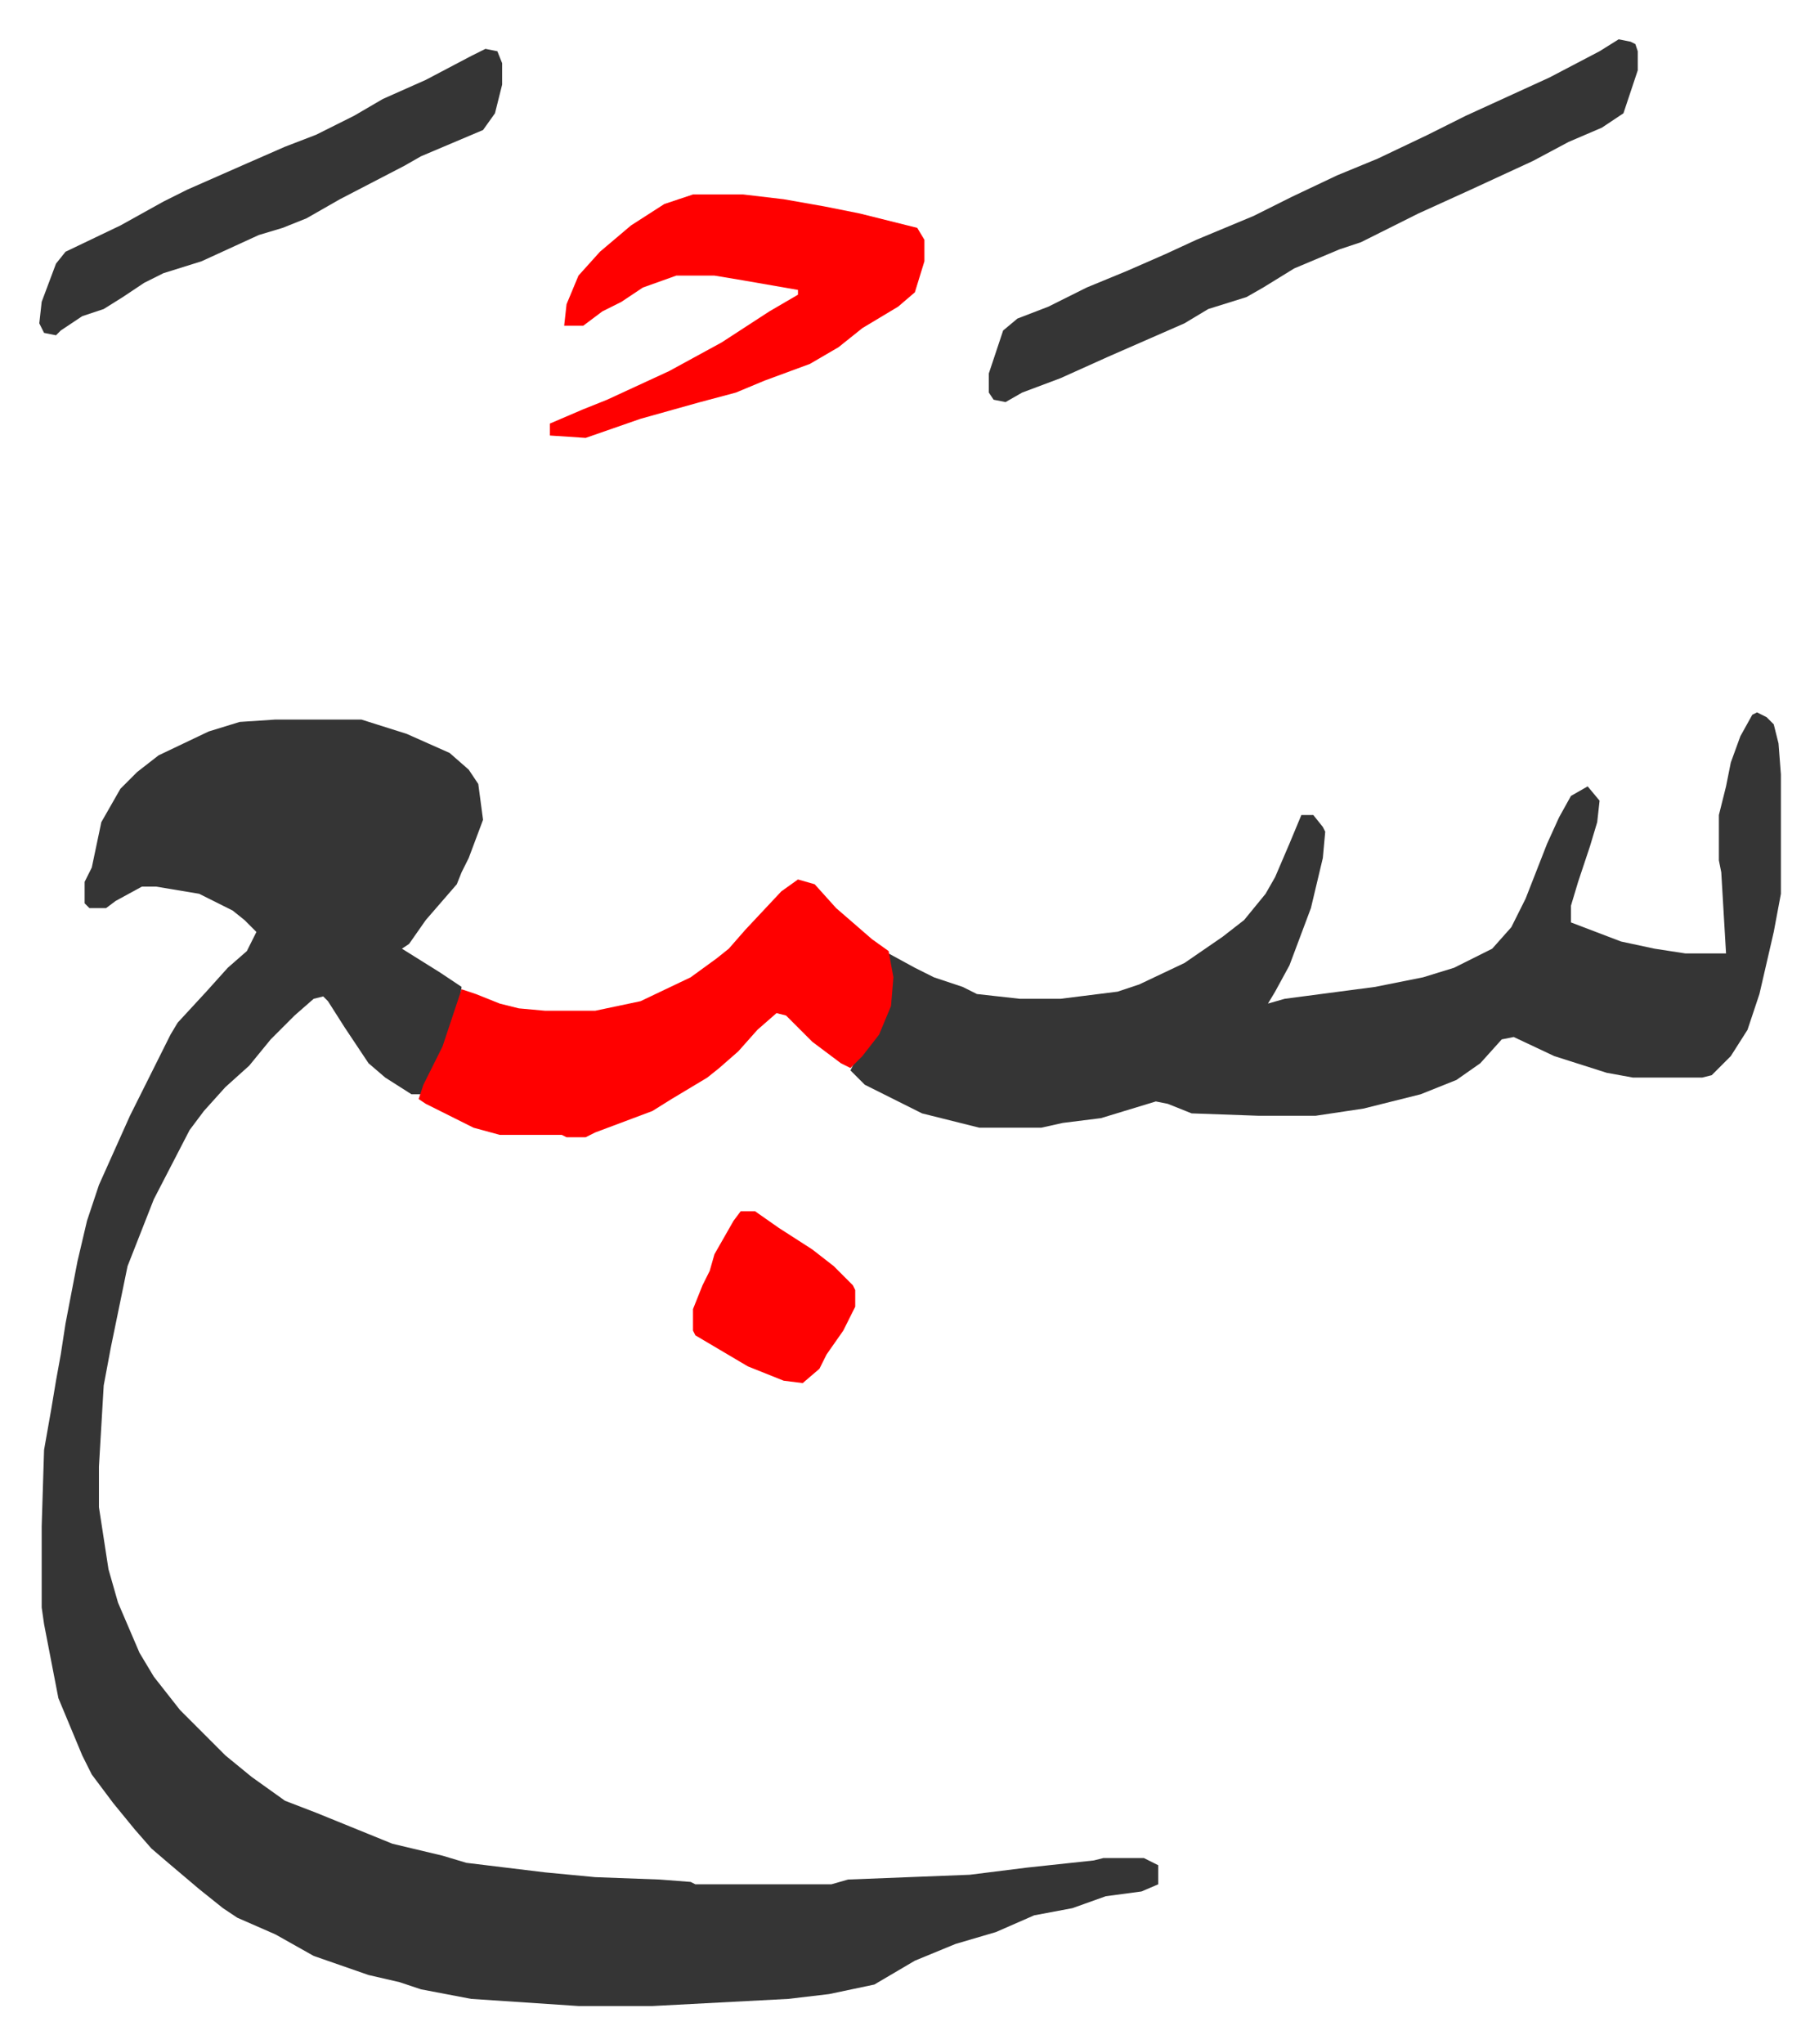
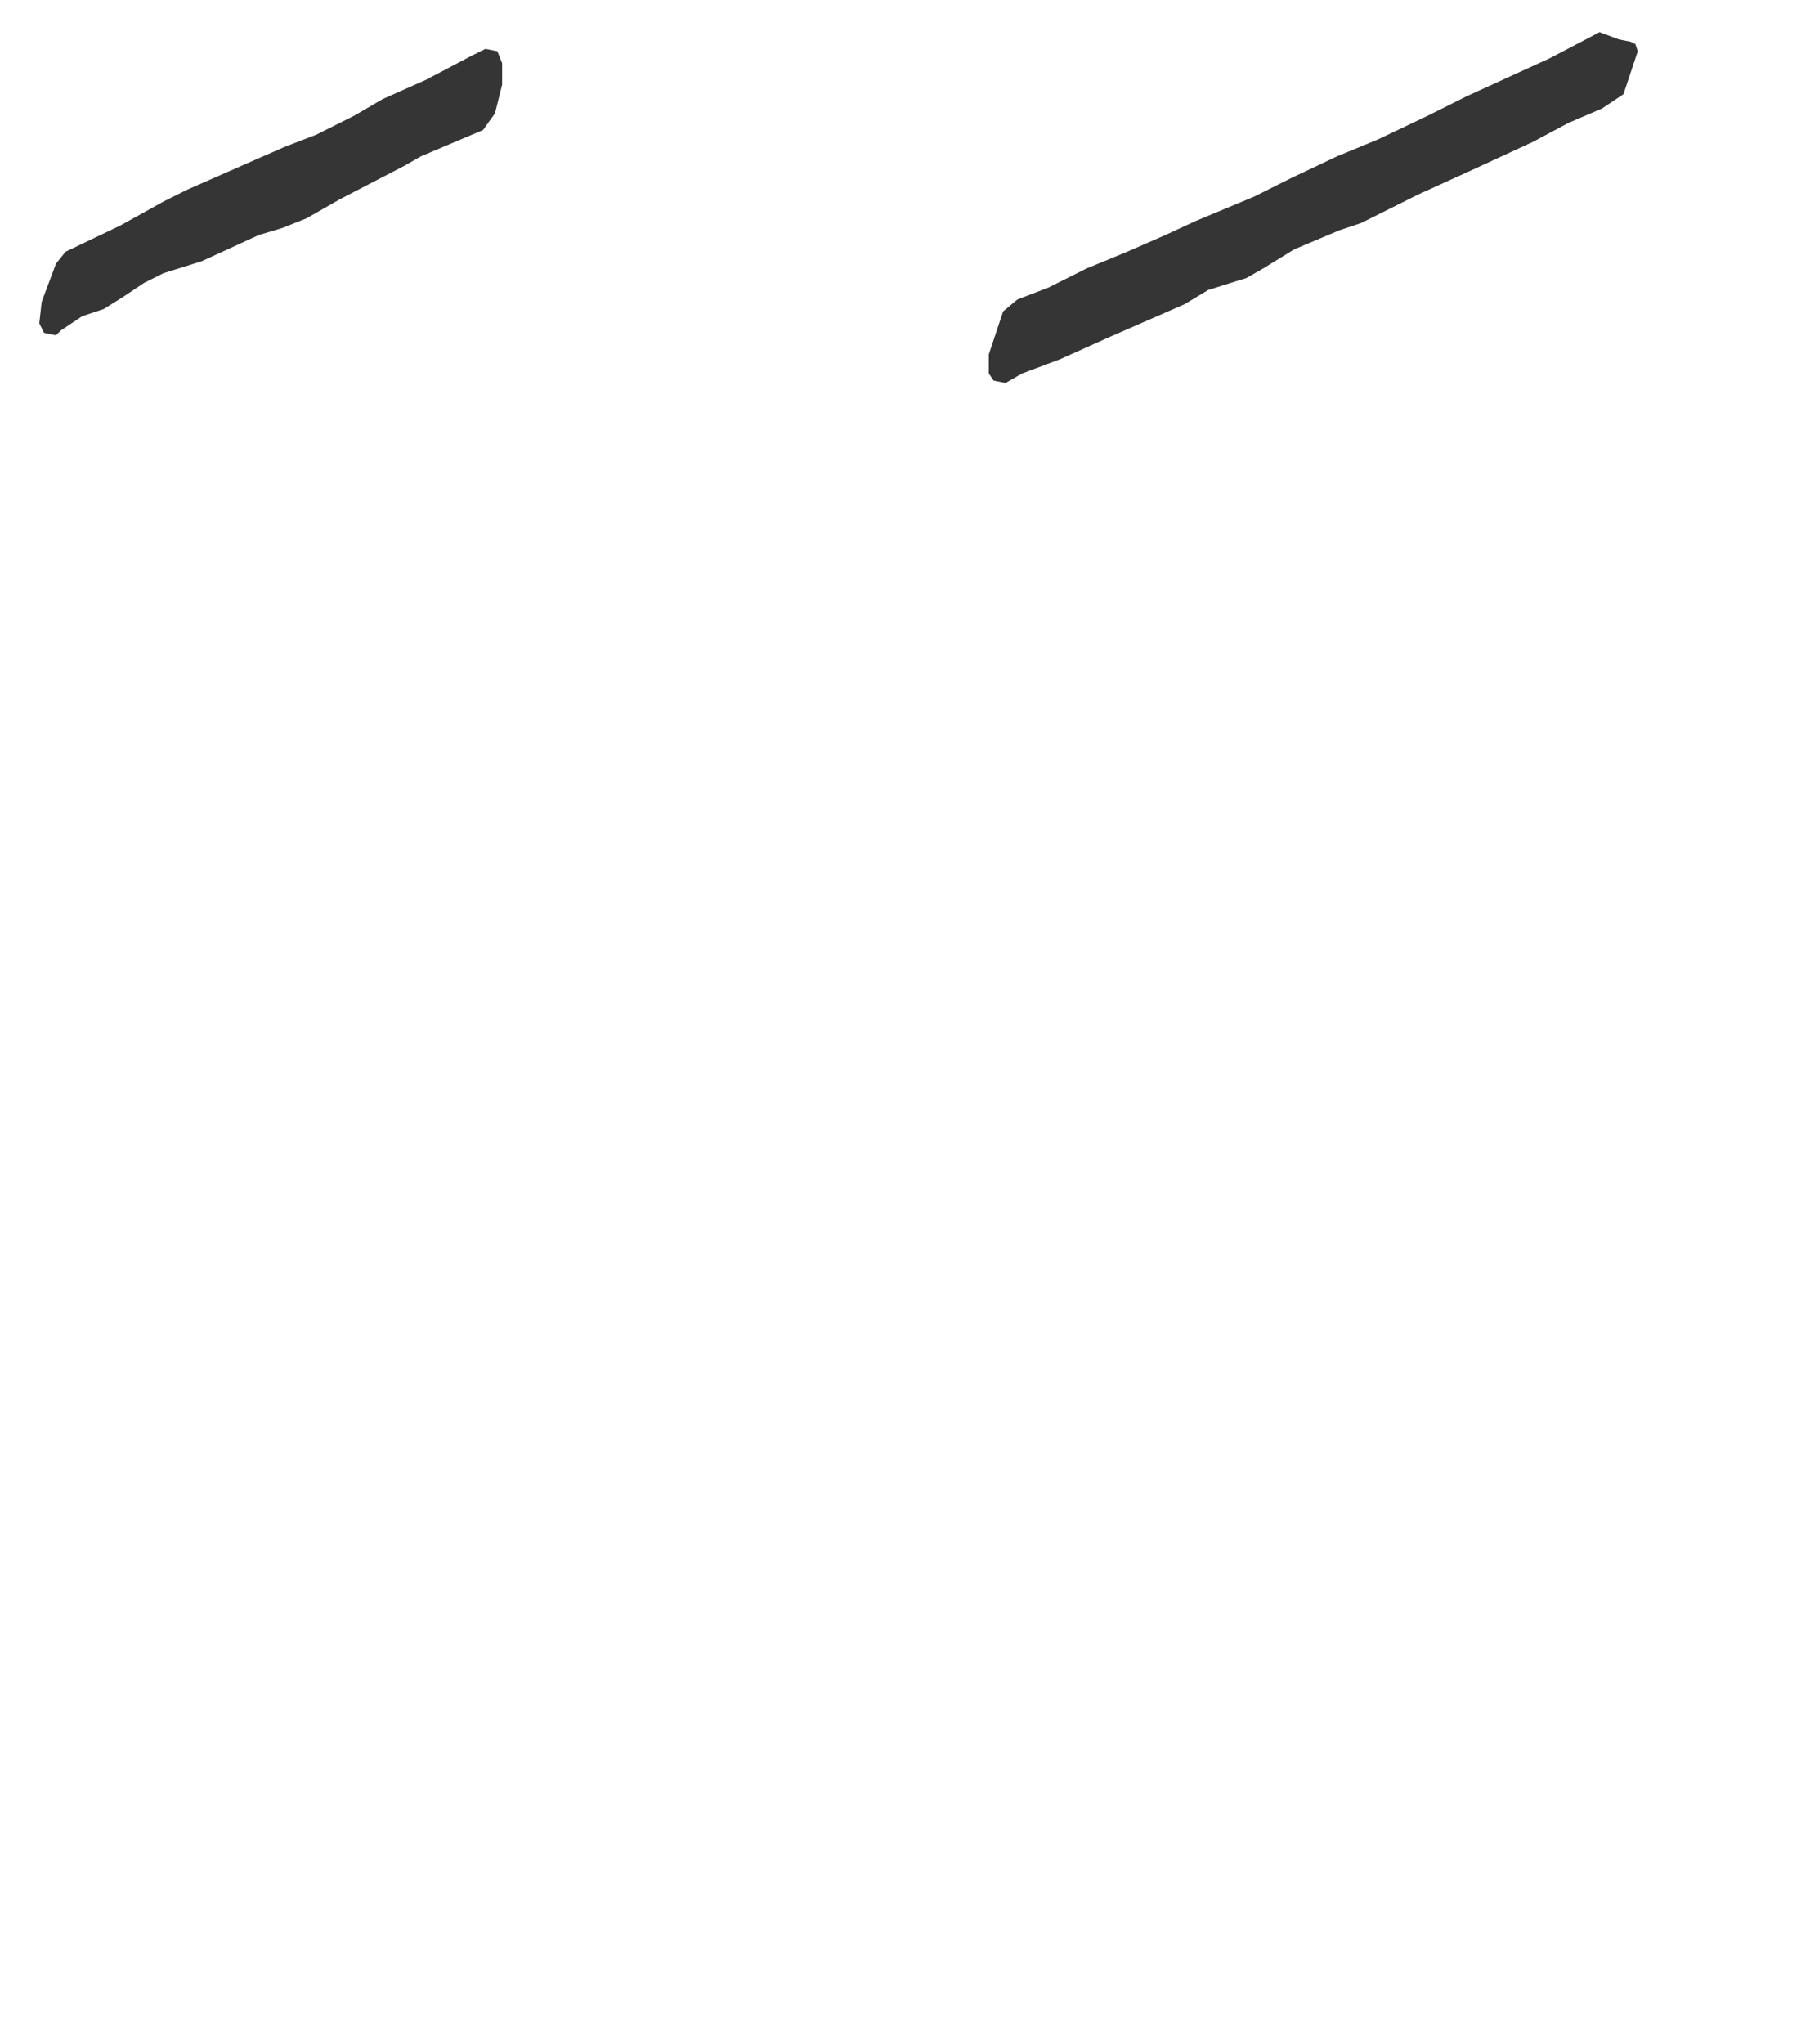
<svg xmlns="http://www.w3.org/2000/svg" role="img" viewBox="-16.47 460.53 762.44 856.44">
-   <path fill="#353535" id="rule_normal" d="M99 762h36l19 6 18 8 8 7 4 6 2 15-6 16-3 6-2 5-13 15-7 10-3 2 16 10 9 6-1 8-7 20-9 17h-4l-11-7-7-6-10-15-7-11-2-2-4 1-8 7-10 10-9 11-10 9-9 10-6 8-15 29-11 28-7 34-3 16-2 34v17l4 26 4 14 9 21 6 10 11 14 19 19 11 9 14 10 13 5 32 13 21 5 10 3 33 4 21 2 27 1 13 1 2 1h57l7-2 51-2 24-3 28-3 4-1h17l6 3v8l-7 3-15 2-14 5-16 3-16 7-17 5-17 7-17 10-19 4-17 2-57 3h-31l-45-3-21-4-9-3-13-3-23-8-16-9-16-7-6-4-10-8-13-11-7-6-7-8-9-11-9-12-4-8-5-12-5-12-6-31-1-7v-34l1-32 3-17 2-12 2-11 2-13 5-26 4-17 5-15 13-29 17-34 3-5 12-13 9-10 8-7 4-8-5-5-5-4-14-7-18-3h-6l-11 6-4 3h-7l-2-2v-9l3-6 4-19 8-14 7-7 9-7 21-10 13-4zm621-3l4 2 3 3 2 8 1 13v50l-3 16-6 26-5 15-7 11-8 8-4 1h-29l-11-2-22-7-17-8-5 1-9 10-10 7-15 6-24 6-20 3h-24l-28-1-10-4-5-1-23 7-16 2-9 2h-26l-16-4-8-2-16-8-8-4-6-6 2-4 7-8 6-12 2-11-1-14 11 6 8 4 12 4 6 3 18 2h17l24-3 9-3 19-9 16-11 9-7 9-11 4-7 6-14 5-12h5l4 5 1 2-1 11-5 21-9 24-6 11-3 5 7-2 38-5 20-4 13-4 16-8 8-9 6-12 9-23 5-11 5-9 7-4 5 6-1 9-3 10-5 15-3 10v7l21 8 14 3 13 2h17l-2-34-1-5v-19l3-12 2-10 4-11 5-9z" />
-   <path fill="#ff0000" id="rule_qalqalah" d="M318 829l7 2 9 10 15 13 7 5 2 11-1 12-5 12-7 9-5 5-4-2-12-9-11-11-4-1-8 7-8 9-8 7-5 4-15 9-8 5-24 9-4 2h-8l-2-1h-26l-11-3-8-4-12-6-3-2 2-6 8-16 8-24 6 2 10 4 8 2 11 1h21l19-4 21-10 11-8 5-4 7-8 15-16z" />
-   <path fill="#353535" id="rule_normal" d="M662 477l5 1 2 1 1 3v8l-6 18-9 6-14 6-15 8-26 12-22 10-16 8-8 4-9 3-19 8-13 8-7 4-16 5-10 6-32 14-20 9-16 6-7 4-5-1-2-3v-8l6-18 6-5 13-5 16-8 17-7 16-7 13-6 24-10 16-8 19-9 17-7 21-10 16-8 35-16 21-11z" />
-   <path fill="#ff0000" id="rule_qalqalah" d="M274 542h21l17 2 17 3 15 3 24 6 3 5v9l-4 13-7 6-15 9-10 8-12 7-19 7-12 5-15 4-25 7-23 8-15-1v-5l14-6 10-4 26-12 22-12 20-13 12-7v-2l-23-4-12-2h-16l-14 5-9 6-8 4-8 6h-8l1-9 5-12 9-10 13-11 14-9z" />
+   <path fill="#353535" id="rule_normal" d="M662 477l5 1 2 1 1 3l-6 18-9 6-14 6-15 8-26 12-22 10-16 8-8 4-9 3-19 8-13 8-7 4-16 5-10 6-32 14-20 9-16 6-7 4-5-1-2-3v-8l6-18 6-5 13-5 16-8 17-7 16-7 13-6 24-10 16-8 19-9 17-7 21-10 16-8 35-16 21-11z" />
  <path fill="#353535" id="rule_normal" d="M187 481l5 1 2 5v9l-3 12-5 7-26 11-7 4-27 14-14 8-10 4-10 3-24 11-16 5-8 4-9 6-8 5-9 3-9 6-2 2-5-1-2-4 1-9 6-16 4-5 23-11 18-10 10-5 25-11 16-7 13-5 16-8 12-7 18-8 19-10z" />
-   <path fill="#ff0000" id="rule_qalqalah" d="M294 968h6l10 7 14 9 9 7 8 8 1 2v7l-5 10-7 10-3 6-7 6-8-1-15-6-22-13-1-2v-9l4-10 3-6 2-7 8-14z" />
</svg>